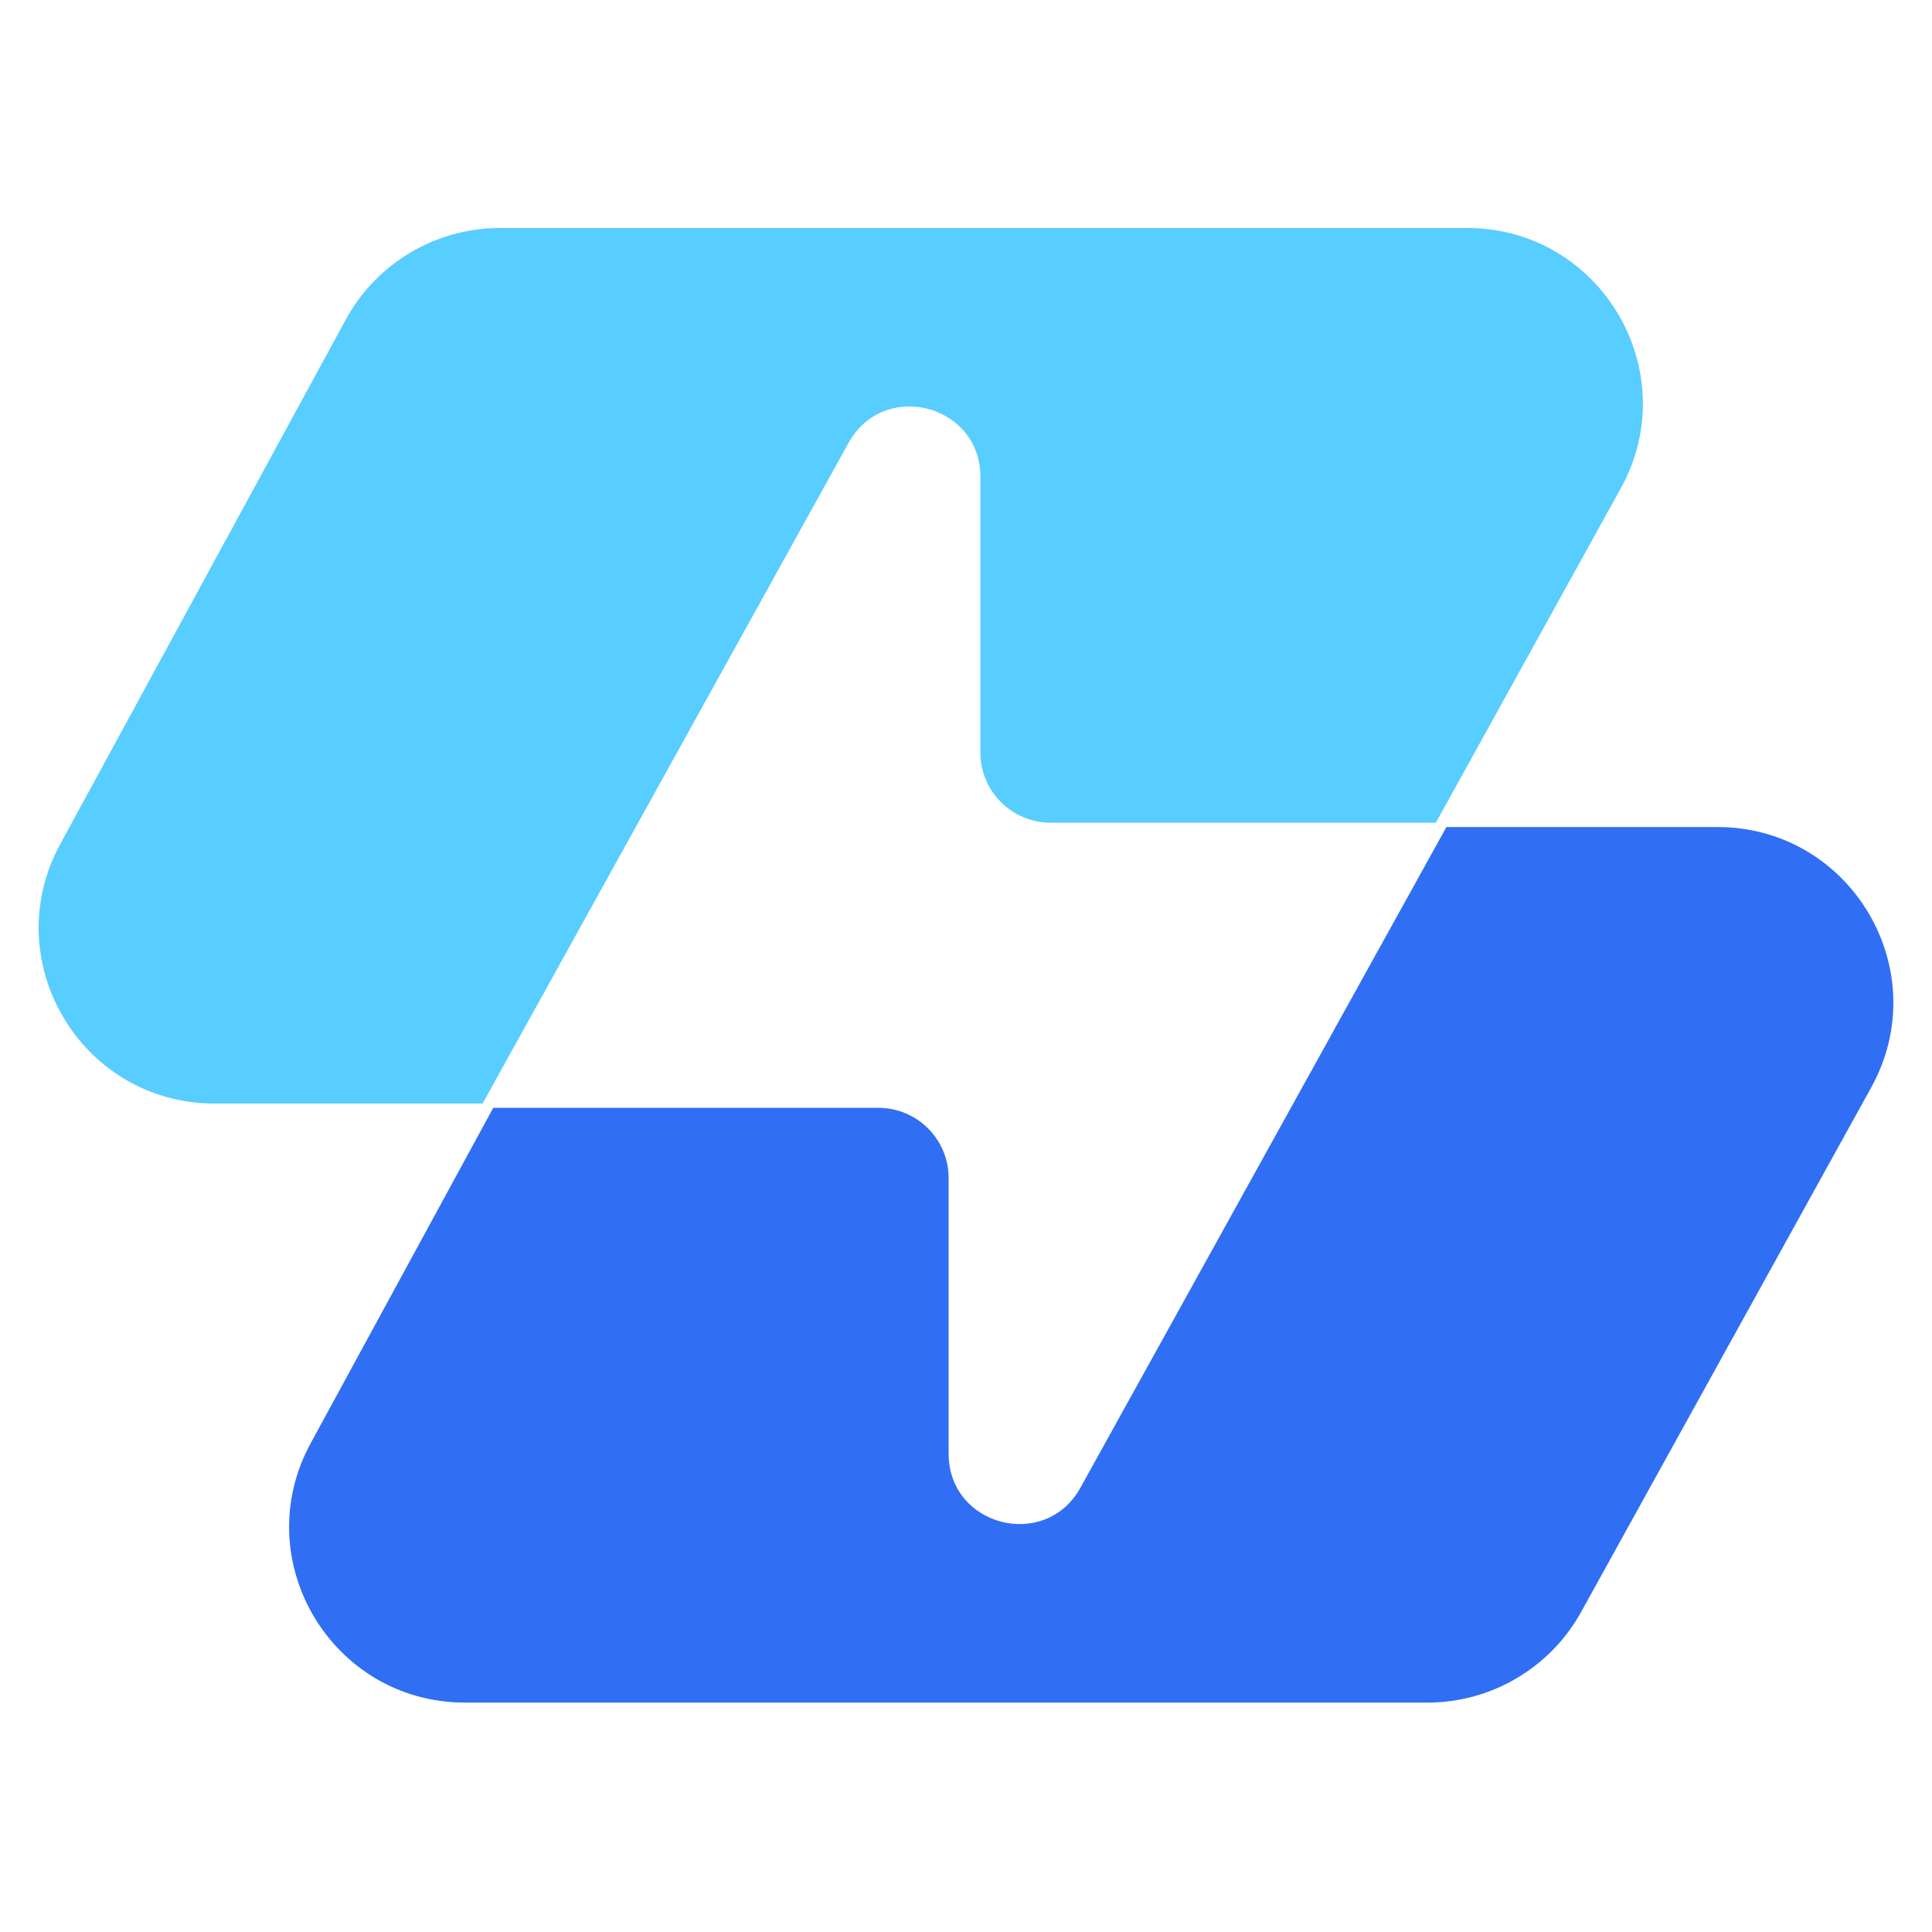
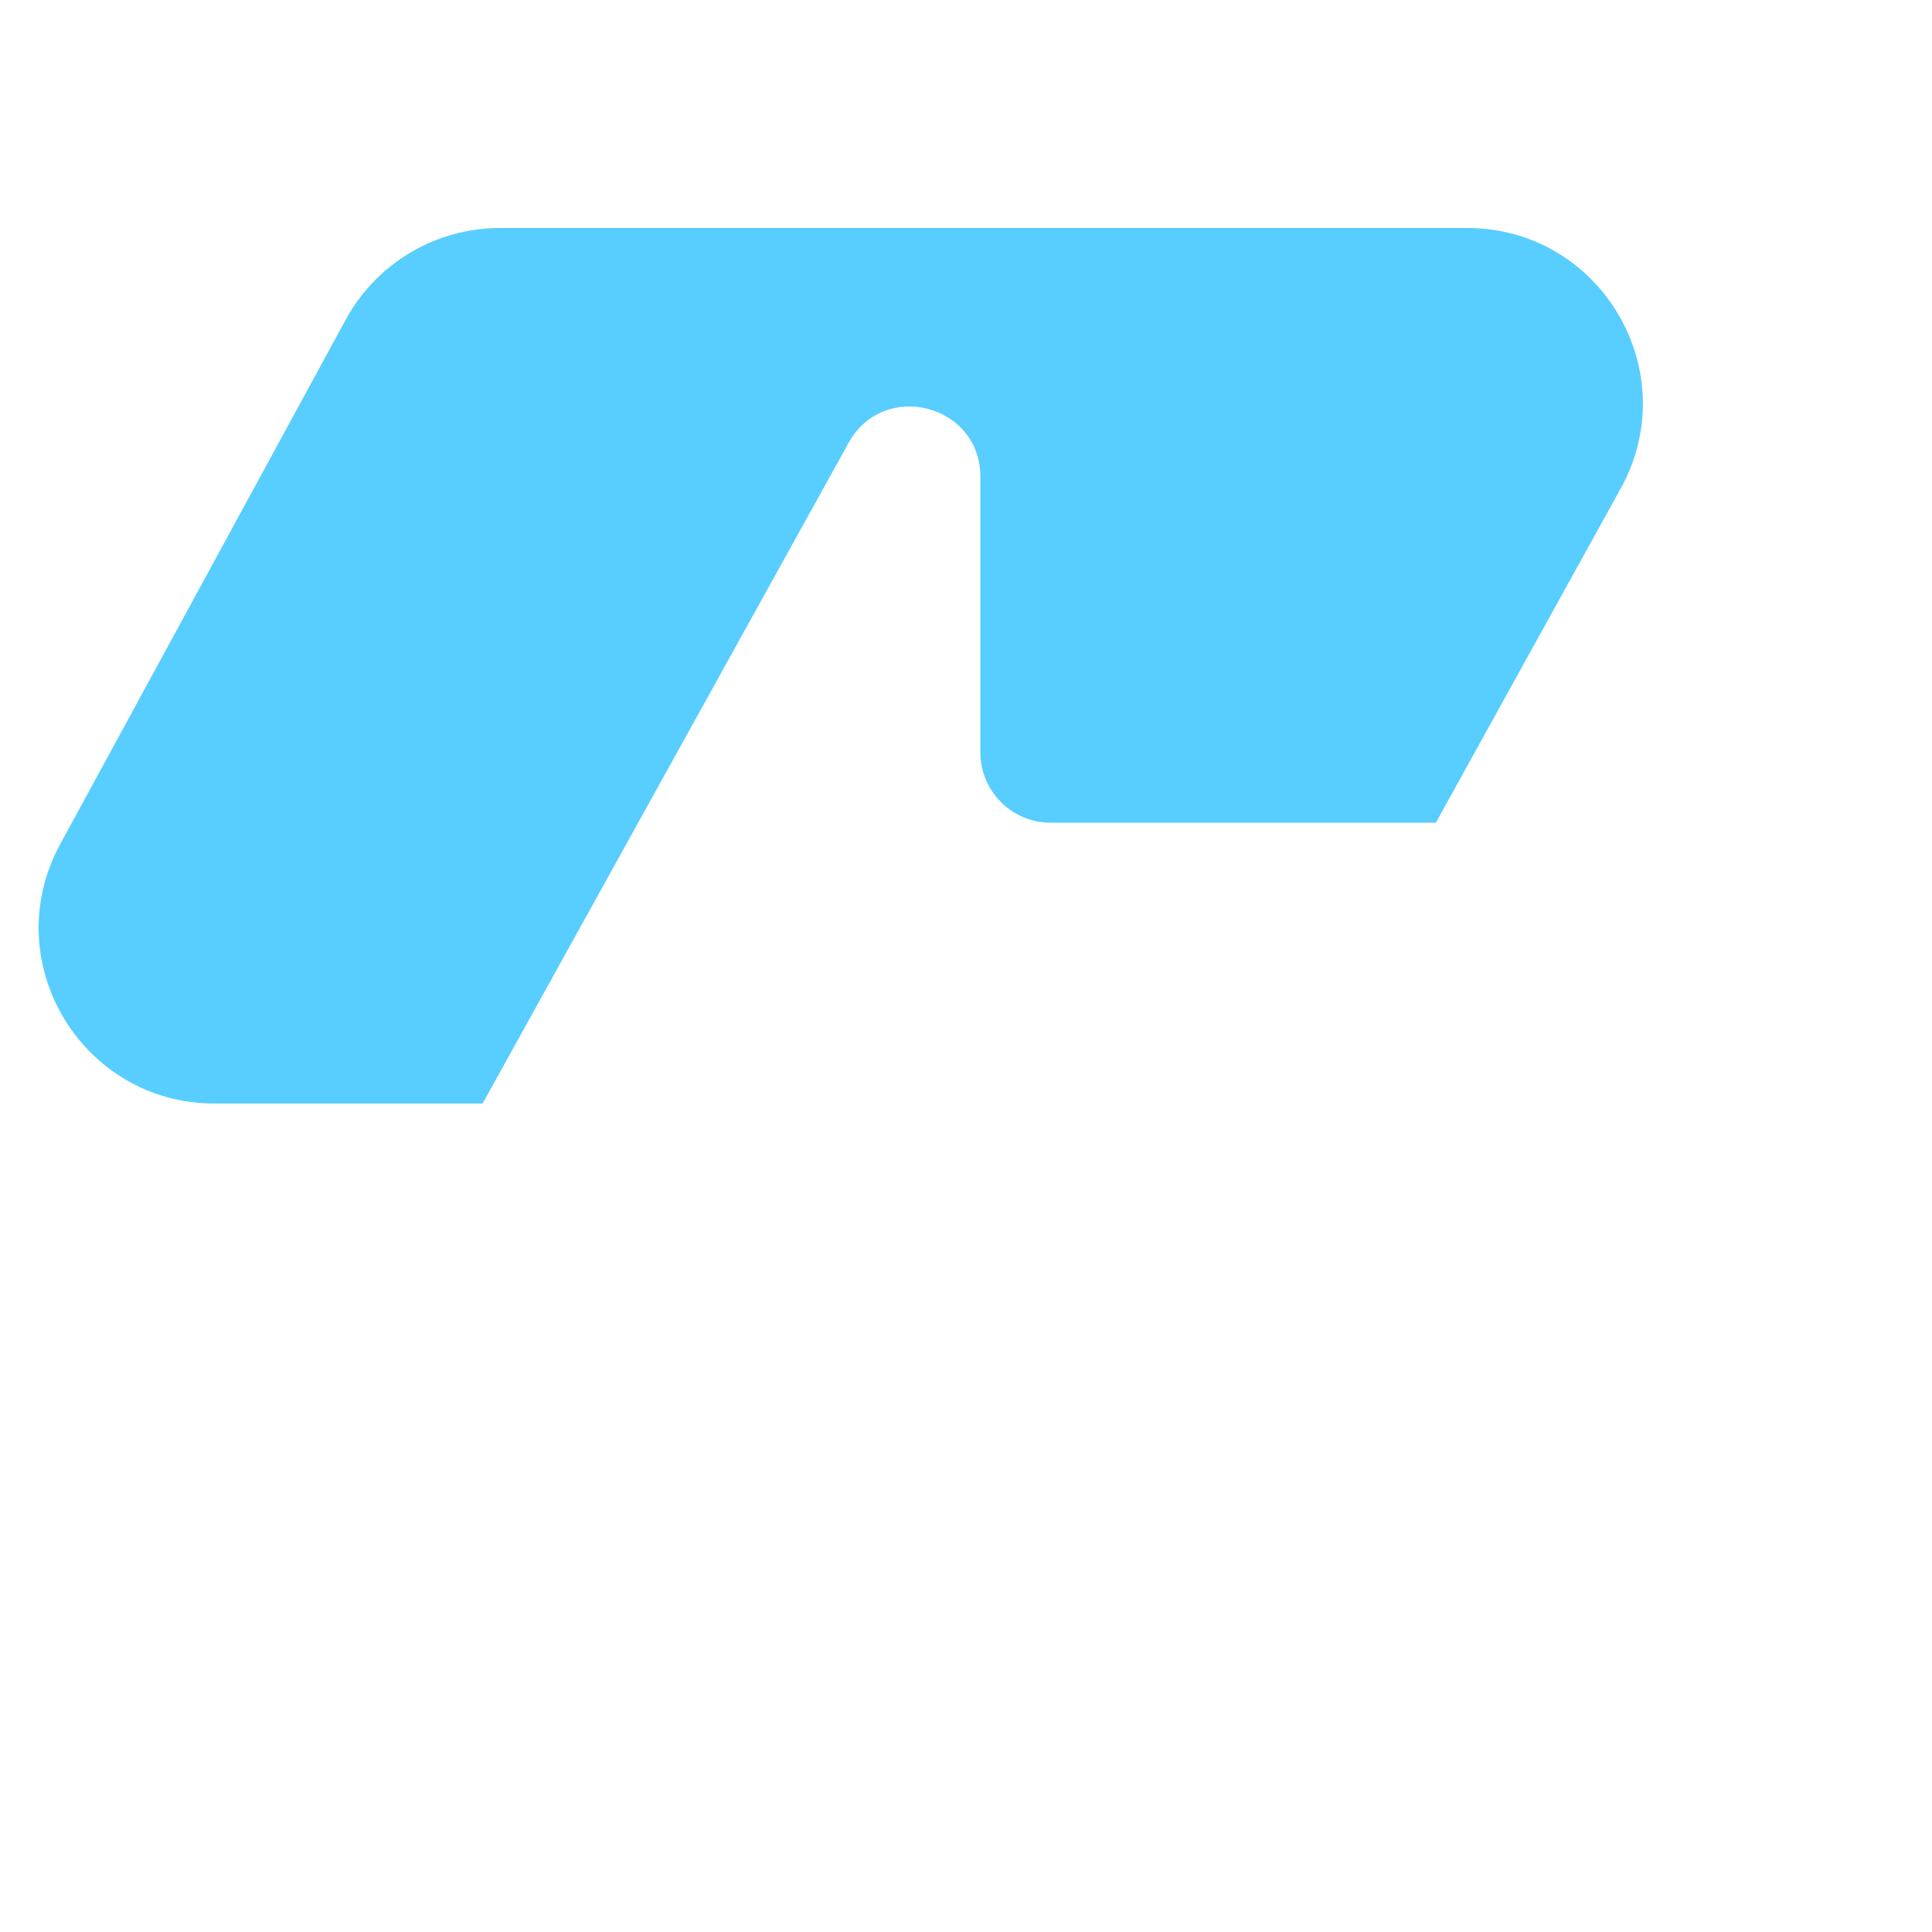
<svg xmlns="http://www.w3.org/2000/svg" width="500" height="500" viewBox="0 0 500 500" fill="none">
-   <path d="M127.65 286.707H227.314C237.359 286.707 245.504 294.844 245.504 304.879V376.227C245.504 394.991 270.512 401.446 279.61 385.024L374.332 214.037H444.462C479.086 214.037 501.009 251.161 484.264 281.442L409.198 417.171C401.19 431.642 385.947 440.63 369.395 440.63H120.357C85.865 440.63 63.93 403.764 80.41 373.491L127.65 286.707Z" fill="#306ff4" />
  <path d="M371.598 212.916H271.913C261.867 212.916 253.723 204.78 253.723 194.743V123.398C253.723 104.631 228.715 98.177 219.618 114.598L124.893 285.593H55.538C21.046 285.593 -0.89 248.728 15.59 218.455L89.475 82.727C97.435 68.103 112.763 59 129.424 59H379.641C414.268 59 436.189 96.124 419.444 126.404L371.598 212.916Z" fill="#58CDFF" />
</svg>